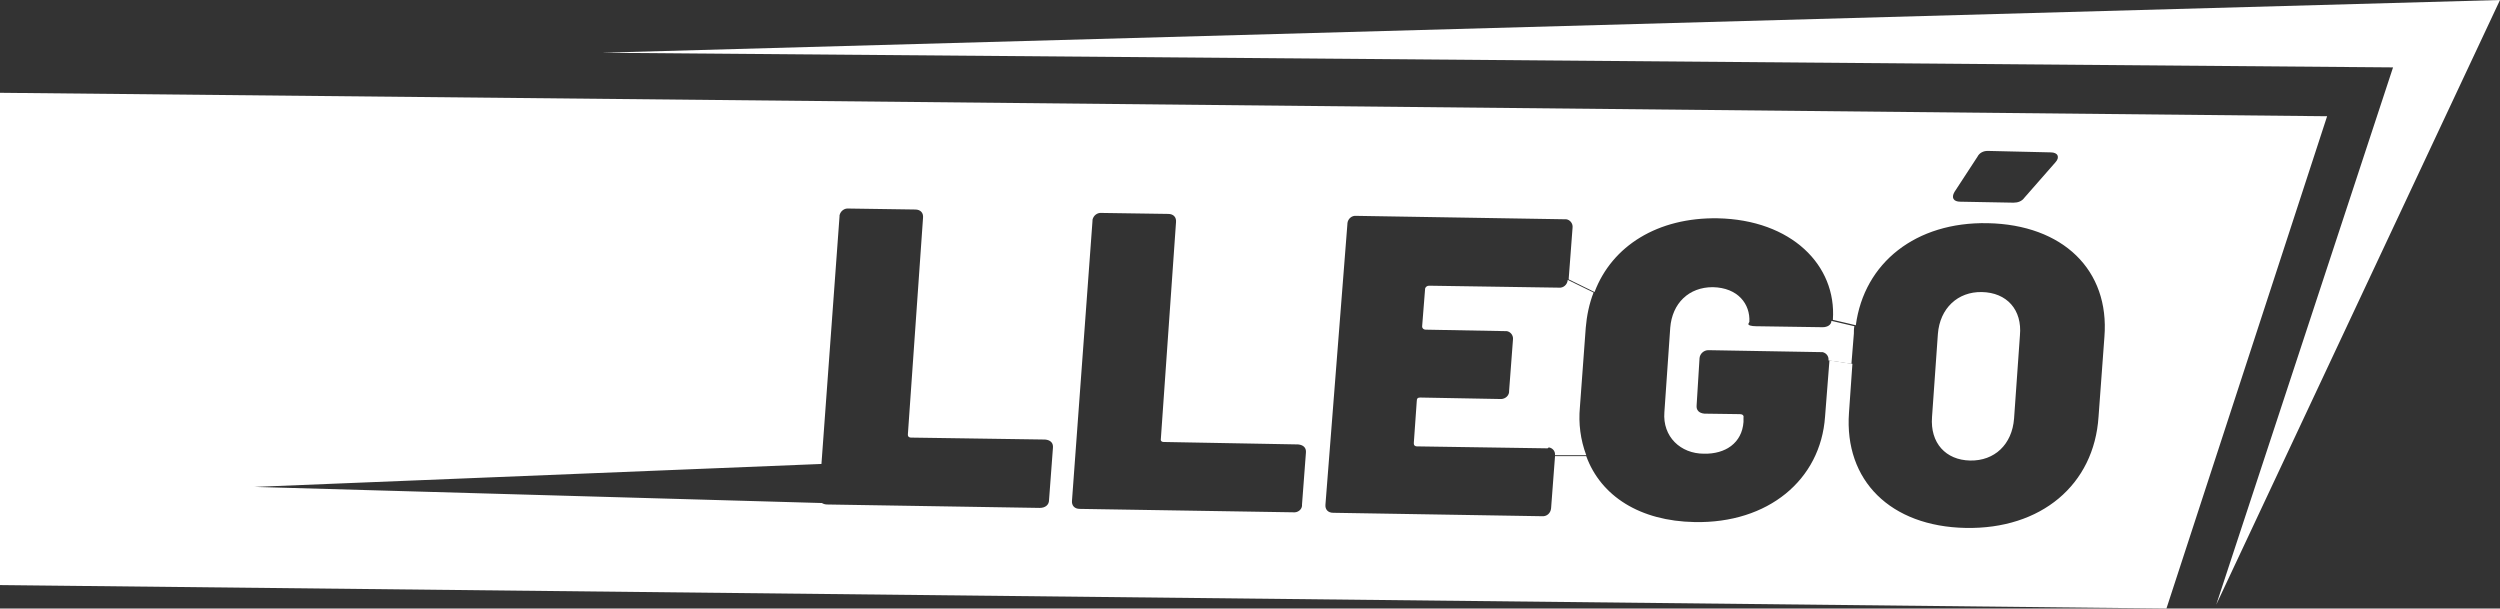
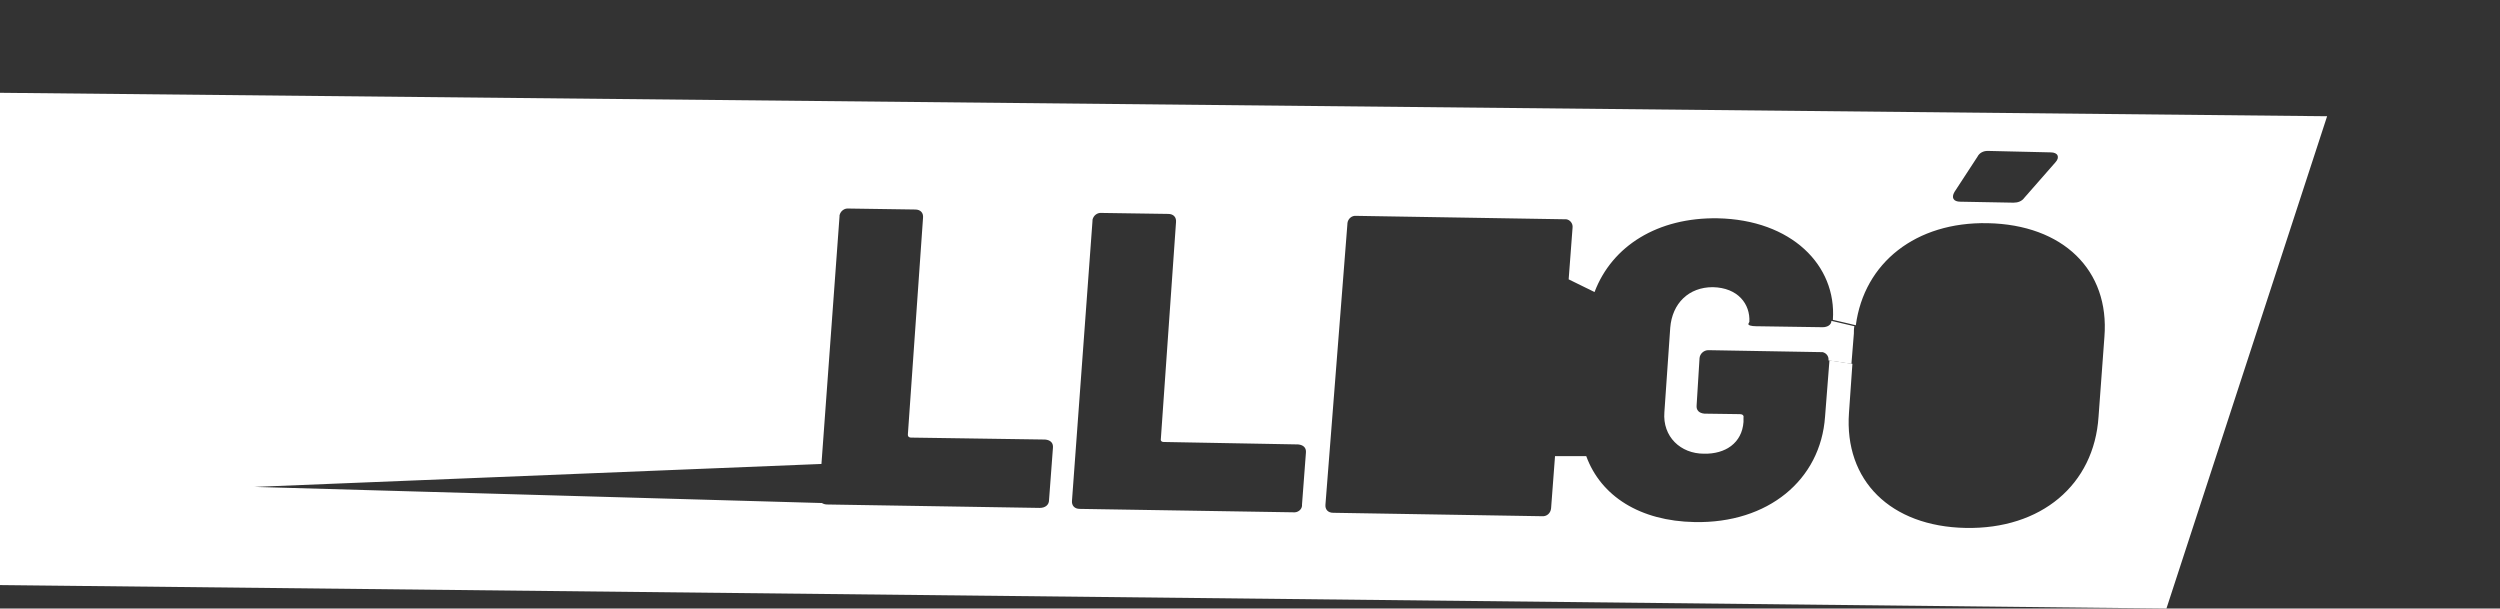
<svg xmlns="http://www.w3.org/2000/svg" version="1.1" id="Capa_1" x="0px" y="0px" viewBox="0 0 511.9 124.6" style="enable-background:new 0 0 511.9 124.6;" xml:space="preserve">
  <rect x="0" y="0" width="511.9" height="124.6" fill="#333333" stroke="none" />
  <style type="text/css">
	.st0{fill:#FFFFFF;}
</style>
-   <polygon class="st0" points="511.9,0 453.8,123.8 490,13.8 123.2,10.8 " />
-   <path class="st0" d="M405.8,59.8c5.1,0.1,8.3,3.6,7.8,8.9l-1.2,17c-0.4,5.3-4,8.7-9,8.6s-8.2-3.6-7.8-8.9l1.2-17  C397.2,63.1,400.9,59.7,405.8,59.8" />
  <path class="st0" d="M358,66.3c-0.1,0.3,0.6,0.5,1.6,0.5l13.6,0.2c1,0,1.8-0.5,1.8-1.3l4.7,1.1c-0.1,0.5-0.1,1-0.1,1.5l-0.5,6.2  l-4.7-0.7c0.1-0.8-0.4-1.5-1.2-1.7c-0.1,0-0.2,0-0.3,0l-23.1-0.4c-0.9,0-1.7,0.7-1.8,1.6l-0.6,9.7c-0.1,1,0.5,1.6,1.6,1.7l7.3,0.1  c0.5,0,0.8,0.3,0.7,0.7v0.9c-0.3,4.3-3.7,6.6-8.1,6.5c-4.8,0-8.5-3.5-8.1-8.5l1.2-17.3c0.4-5,3.8-8.3,8.7-8.3  c5.2,0.1,7.7,3.5,7.5,7.1L358,66.3z" />
-   <path class="st0" d="M316.8,91.8l-26.7-0.4c-0.3,0-0.6-0.2-0.6-0.5c0-0.1,0-0.2,0-0.3l0.6-8.5c0-0.5,0.2-0.7,0.7-0.7l16.3,0.3  c0.9,0.1,1.8-0.5,1.9-1.4c0-0.1,0-0.1,0-0.2l0.8-10.6c0.1-0.8-0.5-1.6-1.3-1.7c-0.1,0-0.2,0-0.3,0l-16.3-0.3c-0.4,0-0.7-0.3-0.7-0.6  c0,0,0-0.1,0-0.1l0.6-7.6c0-0.4,0.4-0.7,0.8-0.7c0,0,0,0,0,0l26.6,0.4c0.9,0.1,1.7-0.6,1.8-1.5c0,0,0-0.1,0-0.1l5.3,2.6  c-0.9,2.3-1.4,4.8-1.6,7.2l-1.2,16.3c-0.3,3.3,0.1,6.6,1.3,9.8h-6.4c0.1-0.8-0.5-1.5-1.3-1.6C317,91.8,316.9,91.8,316.8,91.8" />
  <path class="st0" d="M0,19l476.5,4.8l-32.9,100.8L0,119.8V19z M401.4,41.3l10.9,0.2c0.9,0,1.7-0.3,2.2-1l6.4-7.3c0.9-1,0.5-2-1-2  L407,30.9c-0.9,0-1.7,0.4-2.1,1.2l-4.7,7.2C399.5,40.5,400,41.3,401.4,41.3 M212.9,104c1.1,0,1.9-0.6,1.9-1.6l0.8-10.7  c0.1-1-0.5-1.6-1.6-1.7l-27.5-0.4c-0.3,0-0.6-0.2-0.6-0.5c0-0.1,0-0.2,0-0.2l3.1-44.3c0.1-1-0.5-1.7-1.6-1.7l-13.6-0.2  c-0.9-0.1-1.7,0.5-1.9,1.4c0,0.1,0,0.1,0,0.2L168.2,95L52.1,99.7l116.2,3.3c0.3,0.2,0.7,0.3,1.1,0.3L212.9,104z M264.8,104.9  c0.9,0.1,1.7-0.5,1.8-1.3c0-0.1,0-0.2,0-0.3l0.8-10.6c0.1-1-0.5-1.6-1.6-1.7l-27.5-0.5c-0.5,0-0.7-0.3-0.6-0.7l3.1-44.3  c0.1-1-0.5-1.7-1.6-1.7l-13.6-0.2c-0.9-0.1-1.7,0.5-1.9,1.4c0,0.1,0,0.1,0,0.2l-4.2,57.3c-0.1,1,0.5,1.7,1.6,1.7L264.8,104.9z   M271.4,103.3c-0.1,1,0.5,1.7,1.6,1.7l42.7,0.7c1,0.1,1.8-0.6,1.9-1.6c0,0,0,0,0,0l0.8-10.6v-0.1h6.4c3,8.2,11,13.3,22.2,13.5  c15,0.3,25.8-8.6,26.7-21.6l0.9-11.5l4.7,0.7l-0.7,10c-1,13.9,8.5,23.3,23.9,23.6s26.3-8.8,27.2-22.8l1.2-16.3  c1.1-13.7-8.5-23-23.9-23.3c-14.7-0.3-25.3,8.1-27,20.9l-4.7-1.1c0.8-11.2-8.5-20.5-23.6-20.8c-12.2-0.2-21.6,5.6-25.2,15.1  l-5.3-2.6l0.8-10.6c0.1-0.8-0.5-1.6-1.3-1.7c-0.1,0-0.2,0-0.3,0l-42.7-0.7c-0.9-0.1-1.7,0.6-1.8,1.5c0,0,0,0.1,0,0.1L271.4,103.3z" />
</svg>